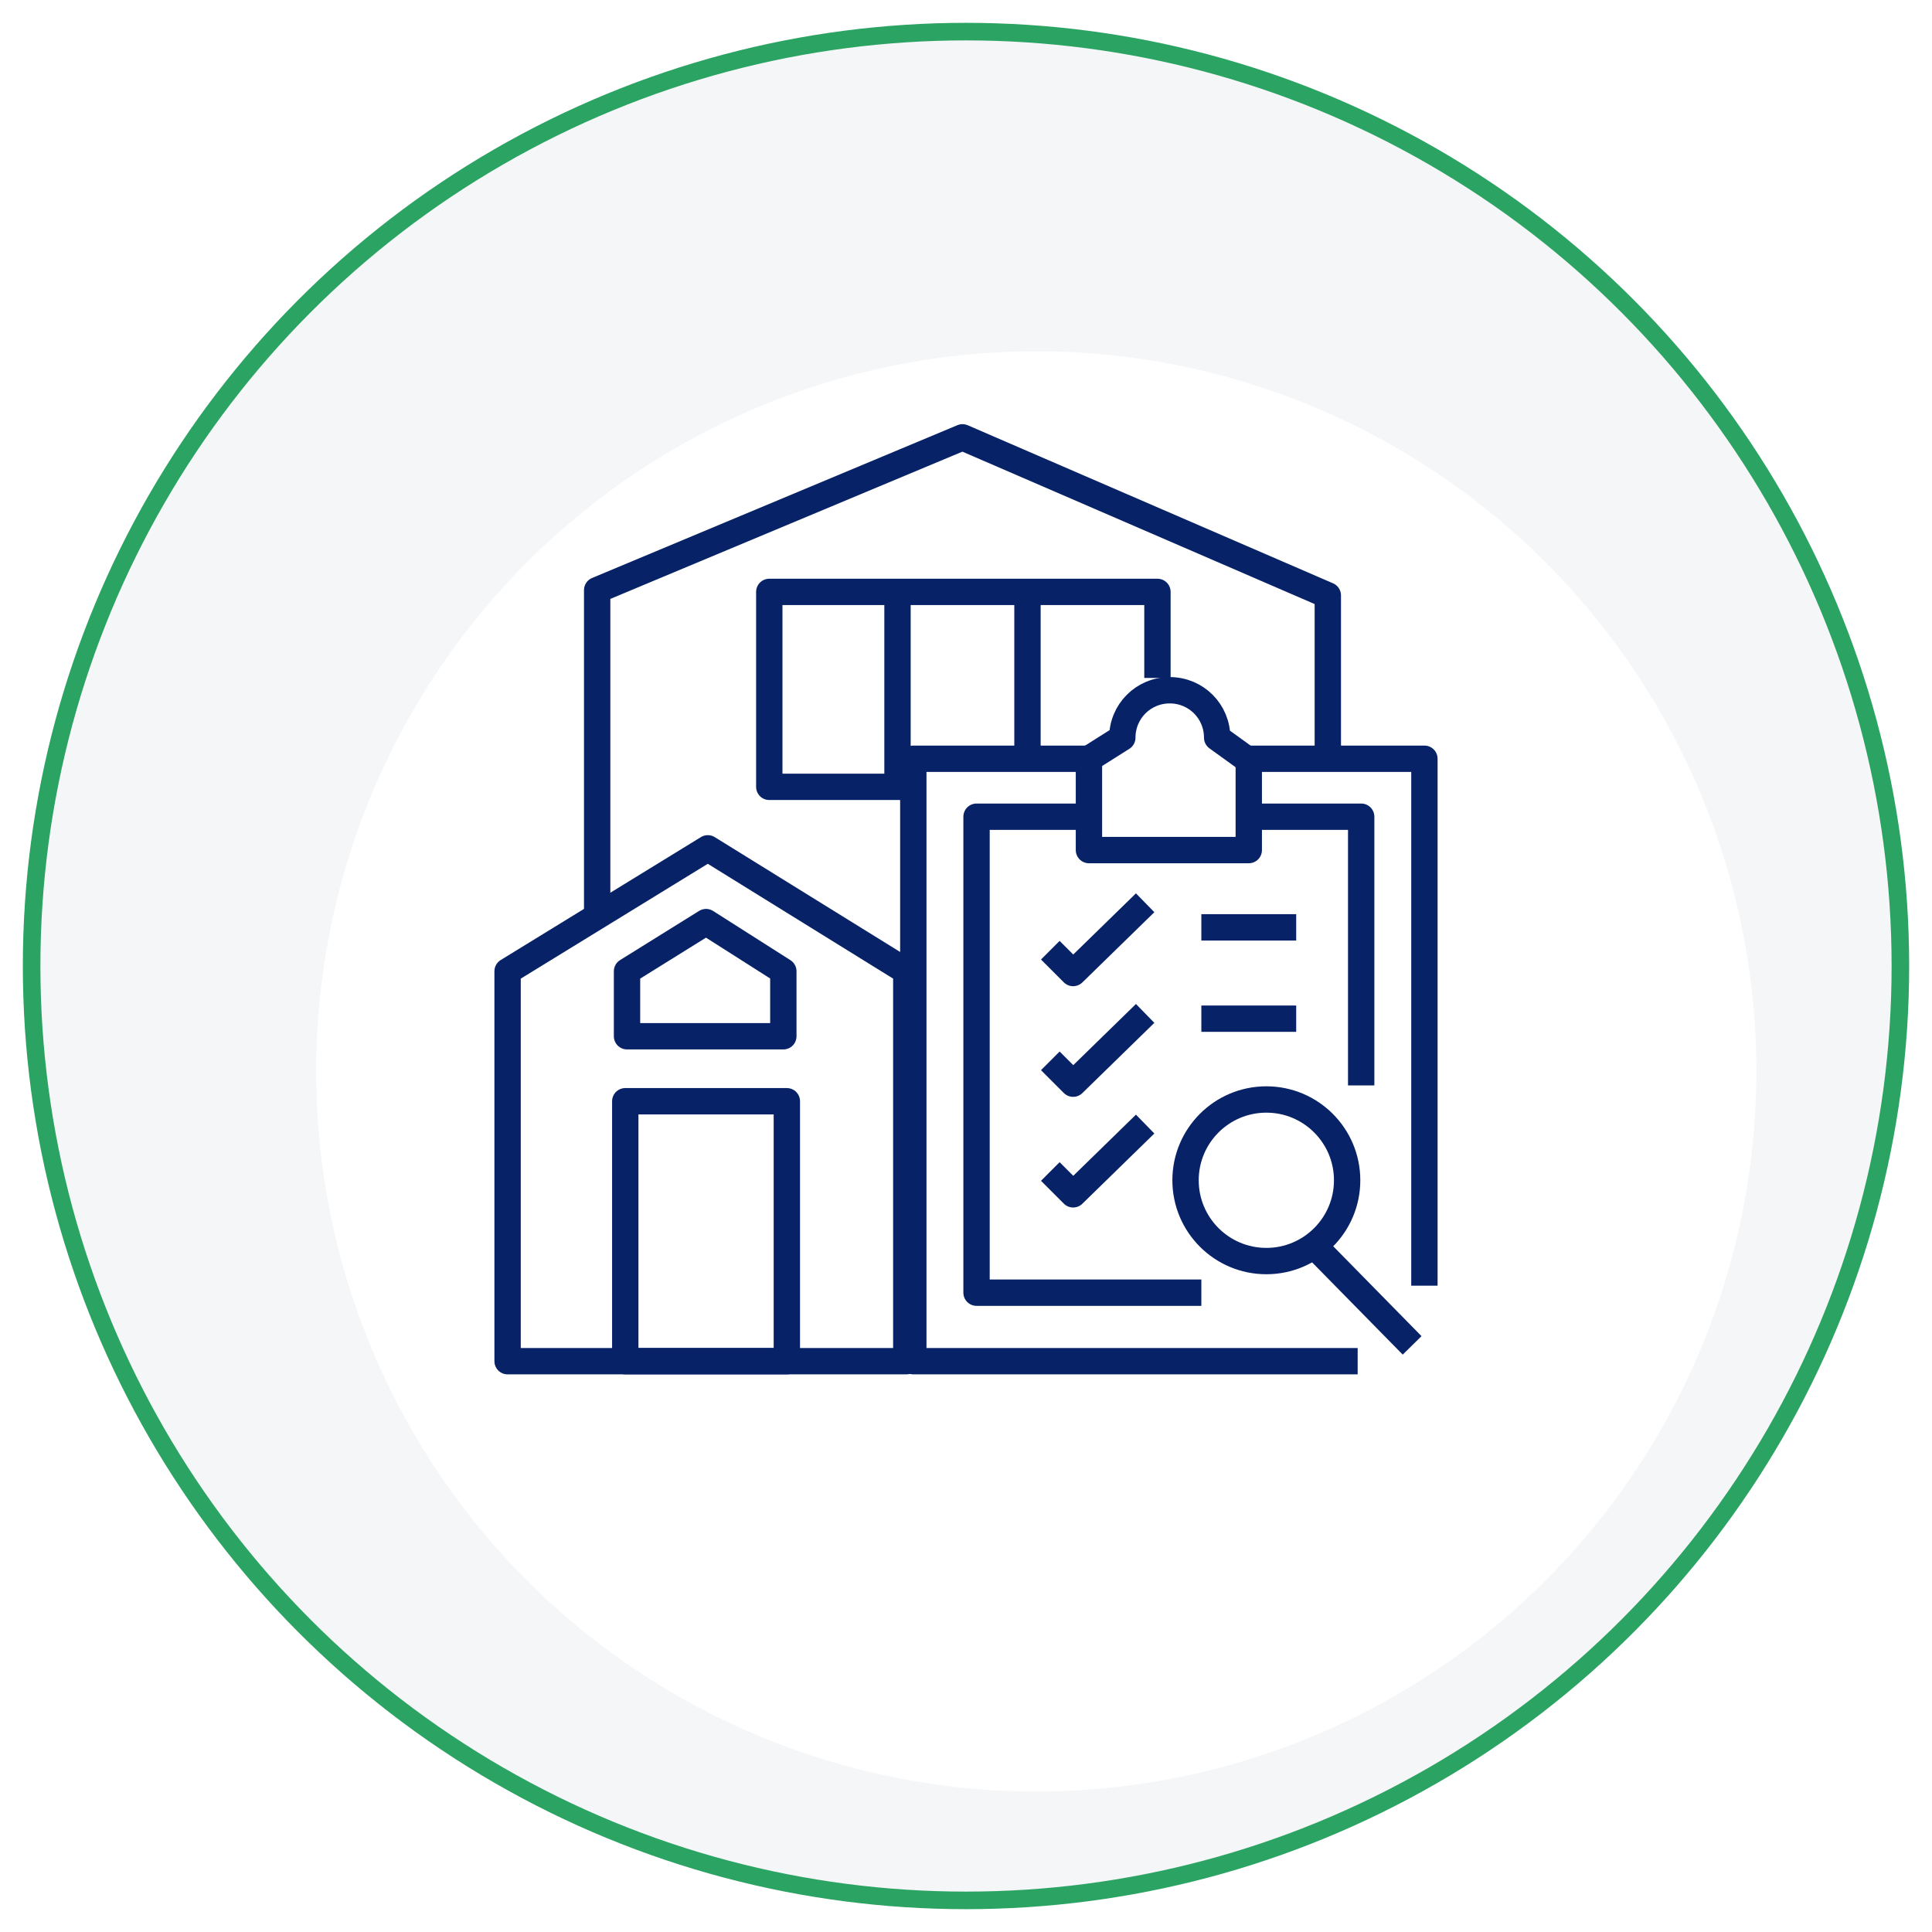
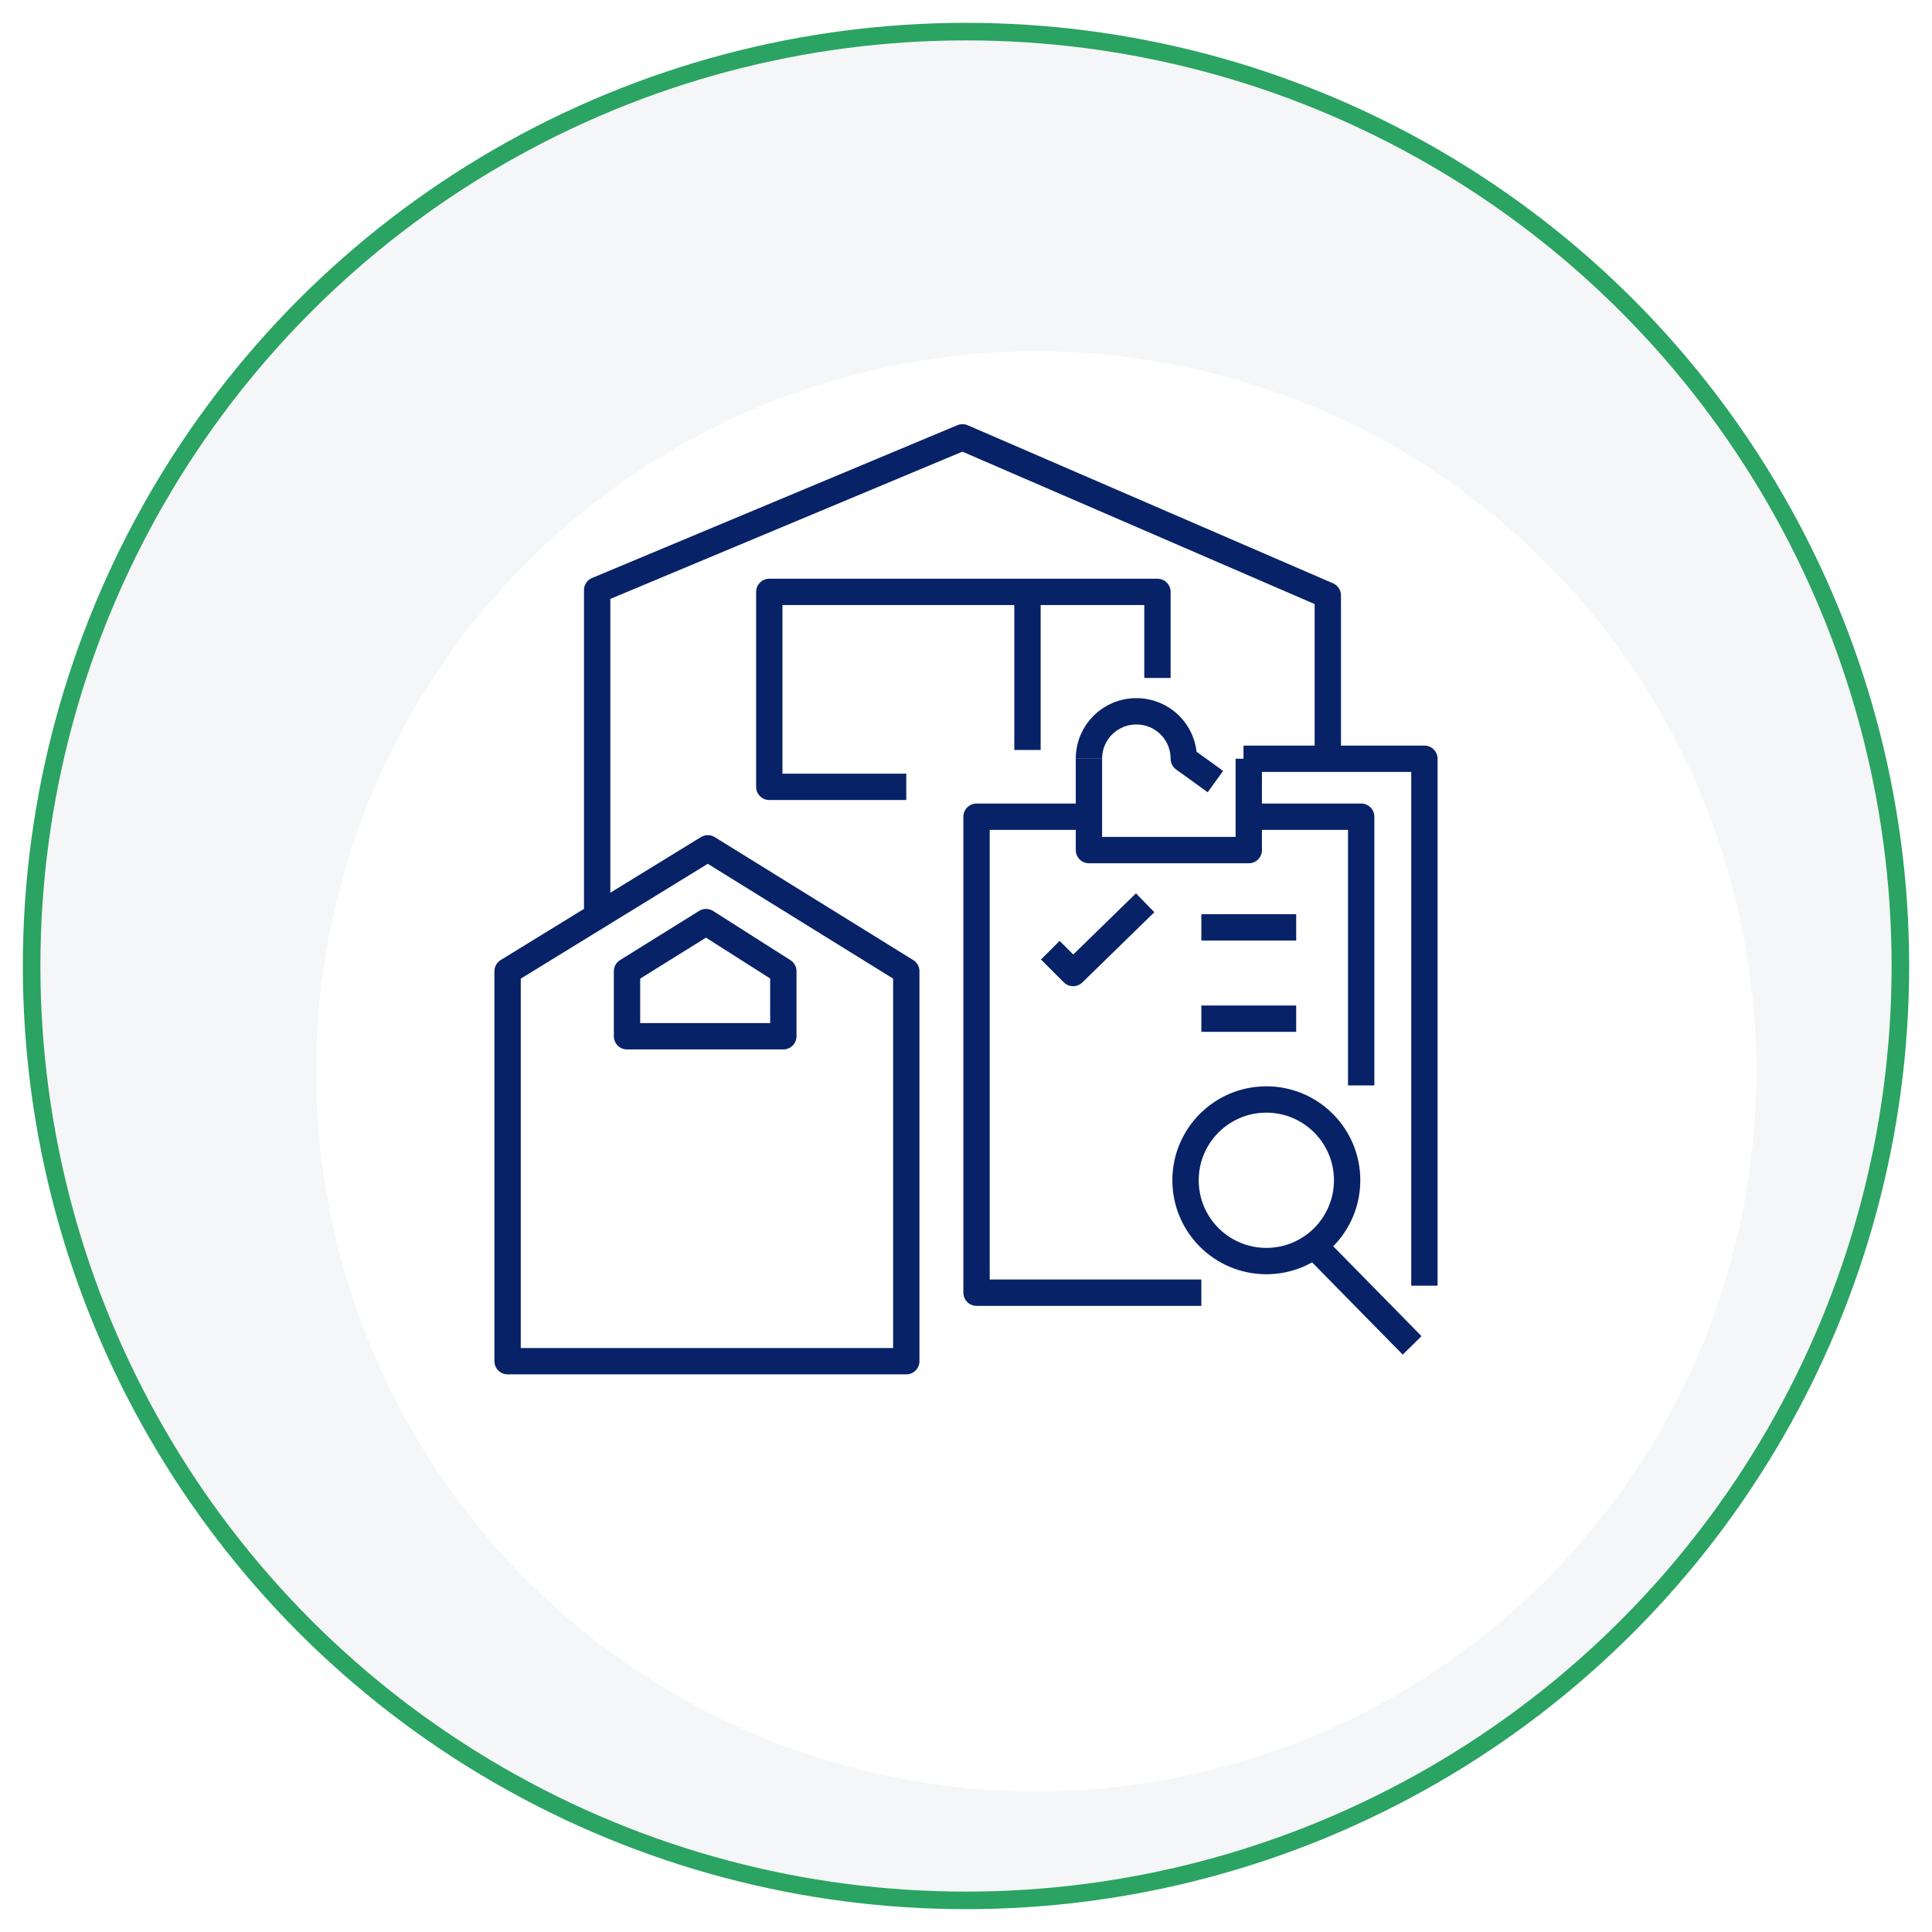
<svg xmlns="http://www.w3.org/2000/svg" id="Layer_1" version="1.1" viewBox="0 0 110 110">
  <defs>
    <style>
      .st0 {
        fill: #fff;
        filter: url(#drop-shadow-1);
      }

      .st1 {
        fill: #f5f6f8;
        stroke: #2ba362;
        stroke-miterlimit: 10;
      }

      .st2 {
        fill: none;
        stroke: #072267;
        stroke-linejoin: round;
        stroke-width: 1.5px;
      }
    </style>
    <filter id="drop-shadow-1" x="3" y="4.8" width="112.1" height="112.3" filterUnits="userSpaceOnUse">
      <feOffset dx="4" dy="6" />
      <feGaussianBlur result="blur" stdDeviation="5" />
      <feFlood flood-color="#000" flood-opacity="0" />
      <feComposite in2="blur" operator="in" />
      <feComposite in="SourceGraphic" />
    </filter>
  </defs>
  <g>
    <circle class="st1" cx="55" cy="55" r="53.2" />
    <circle class="st0" cx="55" cy="55" r="41" />
  </g>
  <g>
    <polygon class="st2" points="51.6 55.3 40.3 48.3 28.9 55.3 28.9 77.5 51.6 77.5 51.6 55.3" />
-     <rect class="st2" x="35.6" y="62.7" width="9.2" height="14.8" />
    <polygon class="st2" points="44.6 59 35.7 59 35.7 55.3 40.2 52.5 44.6 55.3 44.6 59" />
    <polyline class="st2" points="70.8 43.2 81.1 43.2 81.1 73.2" />
-     <polyline class="st2" points="77.3 77.5 52 77.5 52 43.2 62 43.2" />
    <polyline class="st2" points="71.1 46.5 77.5 46.5 77.5 61.8" />
    <polyline class="st2" points="68.4 73.6 55.6 73.6 55.6 46.5 62 46.5" />
    <polyline class="st2" points="59.8 54.1 61.1 55.4 65.2 51.4" />
-     <polyline class="st2" points="59.8 60.4 61.1 61.7 65.2 57.7" />
-     <polyline class="st2" points="59.8 66.7 61.1 68 65.2 64" />
    <line class="st2" x1="68.4" y1="52.8" x2="73.8" y2="52.8" />
    <line class="st2" x1="68.4" y1="58" x2="73.8" y2="58" />
    <polyline class="st2" points="34 52 34 33.6 54.8 24.9 75.6 33.9 75.6 42.9" />
    <circle class="st2" cx="72.1" cy="67.2" r="4.6" />
    <line class="st2" x1="80.4" y1="76.6" x2="74.8" y2="70.9" />
    <polyline class="st2" points="51.6 44.8 43.8 44.8 43.8 33.7 65.9 33.7 65.9 38.6" />
-     <line class="st2" x1="51.1" y1="34.2" x2="51.1" y2="44.1" />
    <line class="st2" x1="58.5" y1="34.2" x2="58.5" y2="42.7" />
    <polyline class="st2" points="62 43.2 62 48.4 71.1 48.4 71.1 43.2" />
-     <path class="st2" d="M62,43.2l1.9-1.2c0-1.5,1.2-2.7,2.7-2.7s2.7,1.2,2.7,2.7l1.8,1.3" />
+     <path class="st2" d="M62,43.2c0-1.5,1.2-2.7,2.7-2.7s2.7,1.2,2.7,2.7l1.8,1.3" />
  </g>
</svg>